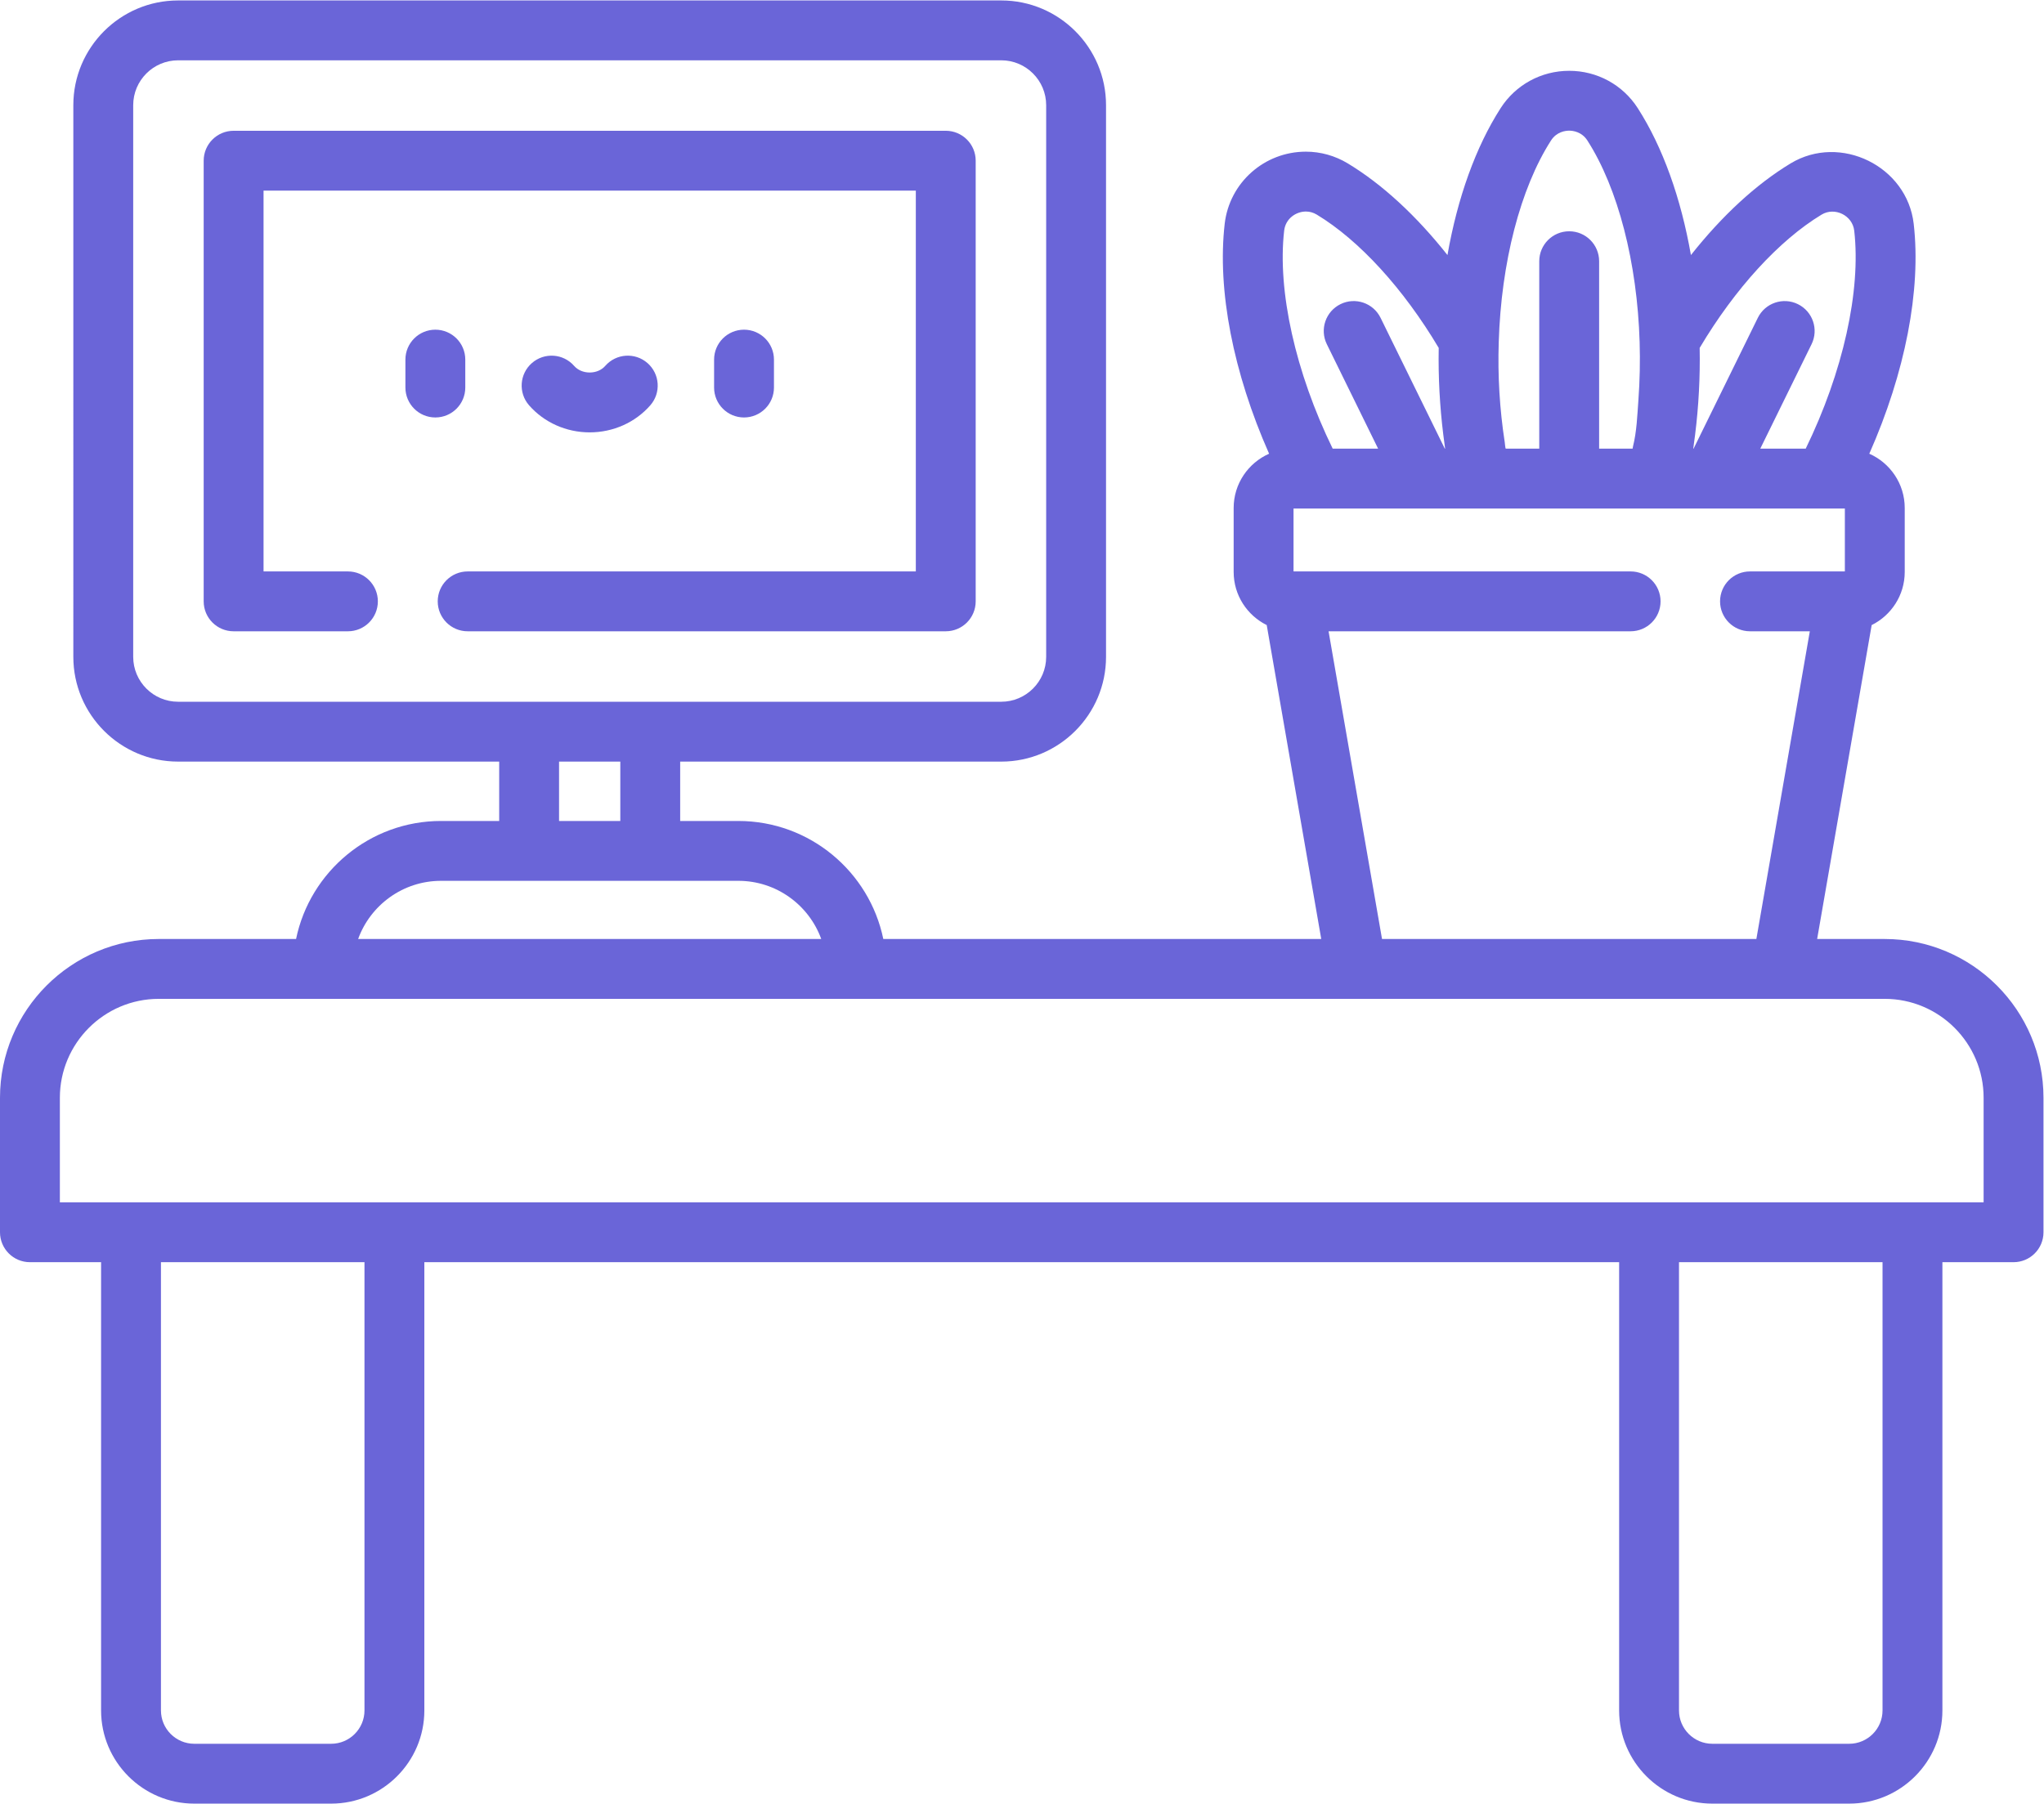
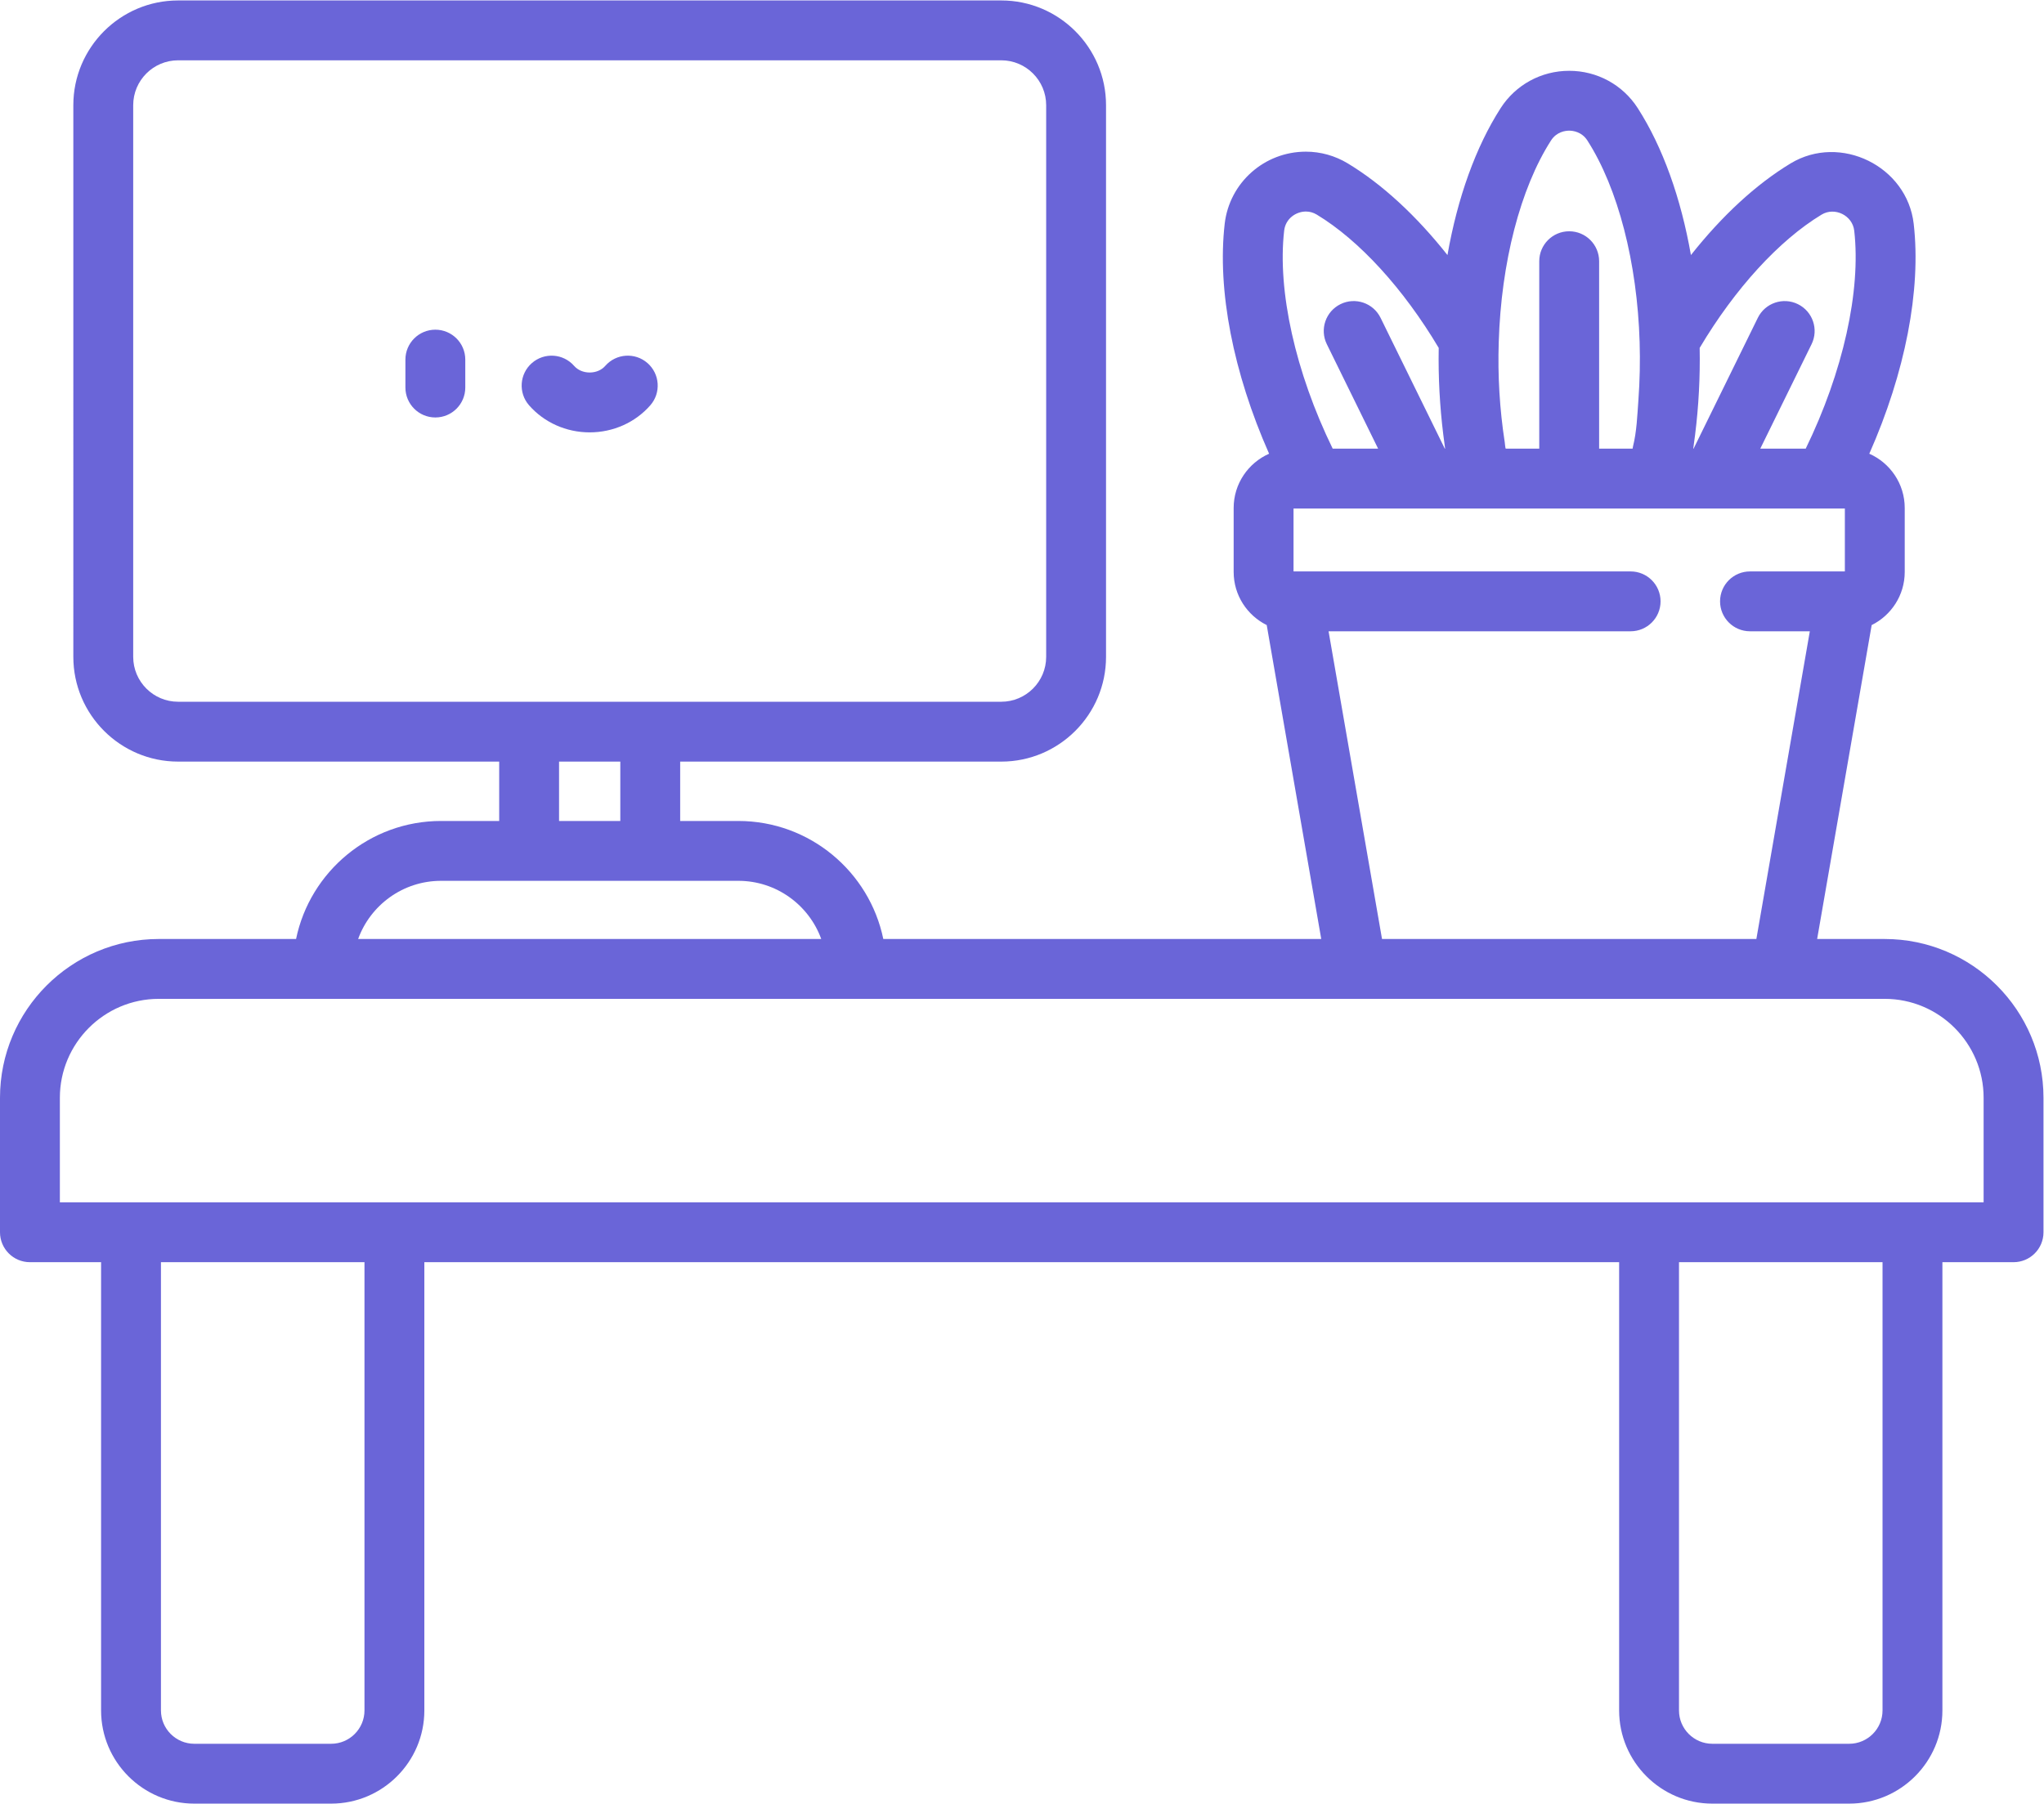
<svg xmlns="http://www.w3.org/2000/svg" xmlns:ns1="http://sodipodi.sourceforge.net/DTD/sodipodi-0.dtd" xmlns:ns2="http://www.inkscape.org/namespaces/inkscape" version="1.1" id="svg2" xml:space="preserve" width="682.667" height="602.533" viewBox="0 0 682.667 602.533" ns1:docname="post-1.svg" ns2:version="0.92.3 (2405546, 2018-03-11)">
  <defs id="defs6">
    <clipPath clipPathUnits="userSpaceOnUse" id="clipPath18">
      <path d="M 0,451.9 H 512 V 0 H 0 Z" id="path16" ns2:connector-curvature="0" />
    </clipPath>
  </defs>
  <ns1:namedview pagecolor="#ffffff" bordercolor="#666666" borderopacity="1" objecttolerance="10" gridtolerance="10" guidetolerance="10" ns2:pageopacity="0" ns2:pageshadow="2" ns2:window-width="1920" ns2:window-height="1017" id="namedview4" showgrid="false" ns2:zoom="0.39167958" ns2:cx="341.33334" ns2:cy="301.26666" ns2:window-x="-8" ns2:window-y="-8" ns2:window-maximized="1" ns2:current-layer="g10" />
  <g id="g10" ns2:groupmode="layer" ns2:label="Objeto inteligente vectorial" transform="matrix(1.333,0,0,-1.333,0,602.533)">
    <g id="g12" style="fill:#6a65d8;fill-opacity:1">
      <g id="g14" clip-path="url(#clipPath18)" style="fill:#6a65d8;fill-opacity:1">
        <g id="g20" transform="translate(236.961,419.24)" style="fill:#6a65d8;fill-opacity:1">
-           <path d="m 0,0 h -178.428 c -4.142,0 -7.5,-3.358 -7.5,-7.5 v -110.436 c 0,-4.142 3.358,-7.5 7.5,-7.5 h 28.641 c 4.142,0 7.5,3.358 7.5,7.5 0,4.142 -3.358,7.5 -7.5,7.5 h -21.141 V -15 H -7.5 v -95.436 h -112.287 c -4.142,0 -7.5,-3.358 -7.5,-7.5 0,-4.142 3.358,-7.5 7.5,-7.5 H 10e-4 c 4.142,0.001 7.499,3.359 7.499,7.501 L 7.5,-7.5 C 7.5,-3.358 4.142,0 0,0" style="fill:#6a65d8;fill-opacity:1;fill-rule:nonzero;stroke:none" id="path22" ns2:connector-curvature="0" />
-         </g>
+           </g>
        <g id="g24" transform="translate(109.078,369.39)" style="fill:#6a65d8;fill-opacity:1">
          <path d="m 0,0 c -4.142,0 -7.5,-3.358 -7.5,-7.5 v -6.999 c 0,-4.142 3.358,-7.5 7.5,-7.5 4.142,0 7.5,3.358 7.5,7.5 V -7.5 C 7.5,-3.358 4.142,0 0,0" style="fill:#6a65d8;fill-opacity:1;fill-rule:nonzero;stroke:none" id="path26" ns2:connector-curvature="0" />
        </g>
        <g id="g28" transform="translate(186.417,369.39)" style="fill:#6a65d8;fill-opacity:1">
-           <path d="m 0,0 c -4.142,0 -7.5,-3.358 -7.5,-7.5 v -6.999 c 0,-4.142 3.358,-7.5 7.5,-7.5 4.142,0 7.5,3.358 7.5,7.5 V -7.5 C 7.5,-3.358 4.142,0 0,0" style="fill:#6a65d8;fill-opacity:1;fill-rule:nonzero;stroke:none" id="path30" ns2:connector-curvature="0" />
-         </g>
+           </g>
        <g id="g32" transform="translate(162.228,361.025)" style="fill:#6a65d8;fill-opacity:1">
          <path d="m 0,0 c -3.118,2.727 -7.857,2.409 -10.583,-0.71 -0.922,-1.054 -2.342,-1.659 -3.898,-1.659 -1.556,0 -2.976,0.605 -3.897,1.659 -2.726,3.118 -7.464,3.437 -10.583,0.71 -3.119,-2.726 -3.437,-7.464 -0.711,-10.583 3.771,-4.313 9.308,-6.787 15.191,-6.787 5.884,0 11.421,2.474 15.191,6.787 C 3.436,-7.464 3.118,-2.727 0,0" style="fill:#6a65d8;fill-opacity:1;fill-rule:nonzero;stroke:none" id="path34" ns2:connector-curvature="0" />
        </g>
        <g id="g36" transform="translate(497,150.692)" style="fill:#6a65d8;fill-opacity:1">
          <path d="m 0,0 h -482 v 26.206 c 0,13.669 11.121,24.79 24.79,24.79 H -24.79 C -11.121,50.996 0,39.875 0,26.206 Z m -33.681,-135.692 h -34.288 c -4.606,0 -8.354,3.748 -8.354,8.354 v 112.337 h 50.995 v -112.337 h 10e-4 c 0,-4.606 -3.748,-8.354 -8.354,-8.354 m -371.997,8.354 c 0,-4.606 -3.748,-8.354 -8.354,-8.354 h -34.287 c -4.607,0 -8.354,3.748 -8.354,8.354 v 112.337 h 50.996 z m 19.175,207.912 h 74.501 c 9.542,0 17.69,-6.085 20.767,-14.578 H -407.27 c 3.077,8.493 11.225,14.578 20.767,14.578 m 44.923,15 h -15.346 v 14.88 h 15.346 z m -110.792,29.88 c -6.206,0 -11.254,5.048 -11.254,11.254 v 138.245 c 0,6.206 5.049,11.255 11.254,11.255 h 206.239 c 6.206,0 11.254,-5.049 11.254,-11.255 V 136.708 c 0,-6.206 -5.048,-11.254 -11.254,-11.254 z m 279.468,32.659 v 15.768 h 138.138 v -15.768 h -23.768 c -4.142,0 -7.5,-3.358 -7.5,-7.5 0,-4.142 3.358,-7.5 7.5,-7.5 h 14.99 L -56.938,65.996 h -93.795 l -13.393,77.117 h 75.682 c 4.142,0 7.5,3.358 7.5,7.5 0,4.142 -3.358,7.5 -7.5,7.5 z m -2.346,85.404 c 0.357,3.114 3.071,4.794 5.444,4.794 0.961,0 1.882,-0.262 2.737,-0.779 10.654,-6.442 21.71,-18.551 30.543,-33.401 -0.018,-0.949 -0.026,-1.871 -0.026,-2.785 0,-7.244 0.518,-14.495 1.529,-21.667 0.038,-0.265 0.064,-0.535 0.104,-0.798 h -0.082 l -16.095,32.791 c -1.826,3.719 -6.32,5.253 -10.038,3.428 -3.718,-1.825 -5.253,-6.319 -3.428,-10.038 l 12.851,-26.181 h -11.381 c -9.345,19.164 -13.888,39.565 -12.158,54.636 m 53.765,-27.905 c 0.605,19.877 5.401,38.515 13.094,50.501 1.427,2.223 3.662,2.463 4.556,2.463 0.894,0 3.129,-0.24 4.557,-2.464 7.692,-11.984 12.487,-30.622 13.092,-50.5 0.149,-4.858 0.044,-9.724 -0.309,-14.571 -0.282,-3.877 -0.412,-7.837 -1.359,-11.625 -0.029,-0.18 -0.063,-0.357 -0.094,-0.537 h -8.388 v 46.981 c 0,4.143 -3.358,7.5 -7.5,7.5 -4.142,0 -7.5,-3.357 -7.5,-7.5 v -46.979 h -8.388 c -0.121,0.026 -0.234,1.434 -0.256,1.58 -1.285,8.301 -1.785,16.757 -1.505,25.151 m 48.839,-25.934 c 1.025,7.174 1.529,14.421 1.529,21.667 -10e-4,0.915 -0.009,1.837 -0.027,2.785 8.831,14.849 19.889,26.958 30.543,33.401 3.306,1.999 7.742,-0.19 8.181,-4.016 1.731,-15.07 -2.812,-35.472 -12.157,-54.635 h -11.382 l 12.852,26.181 c 1.825,3.718 0.29,8.212 -3.428,10.038 -3.716,1.824 -8.211,0.291 -10.038,-3.428 L -72.668,188.88 h -0.082 c 0.04,0.264 0.066,0.534 0.104,0.798 M -24.79,65.995 h -16.923 l 13.663,78.673 c 4.9,2.433 8.284,7.476 8.284,13.308 v 16.042 c 0,6.065 -3.657,11.286 -8.877,13.594 8.986,20.293 13.033,41.006 11.125,57.616 -1.66,14.453 -18.393,22.67 -30.845,15.14 -8.67,-5.243 -17.209,-13.148 -24.972,-22.969 -2.506,14.297 -7.064,27.071 -13.319,36.816 -3.762,5.862 -10.185,9.362 -17.18,9.362 -6.995,0 -13.418,-3.5 -17.18,-9.361 -6.256,-9.746 -10.814,-22.52 -13.32,-36.816 -7.764,9.821 -16.303,17.727 -24.973,22.969 -3.185,1.926 -6.815,2.943 -10.499,2.943 -10.416,0 -19.163,-7.774 -20.346,-18.083 -1.907,-16.611 2.14,-37.325 11.126,-57.616 -5.221,-2.308 -8.878,-7.529 -8.878,-13.595 v -16.042 c 0,-5.832 3.384,-10.875 8.284,-13.308 l 13.663,-78.673 h -109.73 c -3.478,16.862 -18.439,29.578 -36.315,29.578 h -14.578 v 14.88 h 80.446 c 14.477,0 26.254,11.777 26.254,26.254 v 138.246 c 0,14.477 -11.777,26.255 -26.254,26.255 h -206.238 c -14.477,0 -26.254,-11.778 -26.254,-26.255 V 136.708 c 0,-14.477 11.778,-26.254 26.254,-26.254 h 80.446 v -14.88 h -14.577 c -17.876,0 -32.837,-12.716 -36.315,-29.578 h -34.392 c -21.94,0 -39.79,-17.85 -39.79,-39.79 V -7.5 c 0,-4.143 3.358,-7.501 7.5,-7.501 h 17.826 v -112.337 c 0,-12.877 10.477,-23.354 23.354,-23.354 h 34.287 c 12.877,0 23.354,10.477 23.354,23.354 v 112.337 h 299.356 v -112.337 c 0,-12.877 10.477,-23.354 23.354,-23.354 h 34.288 c 12.877,0 23.354,10.477 23.354,23.354 V -15.001 H 7.5 c 4.142,0 7.5,3.357 7.5,7.5 v 33.706 c 0,21.94 -17.85,39.79 -39.79,39.79" style="fill:#6a65d8;fill-opacity:1;fill-rule:nonzero;stroke:none" id="path38" ns2:connector-curvature="0" />
        </g>
      </g>
    </g>
  </g>
</svg>